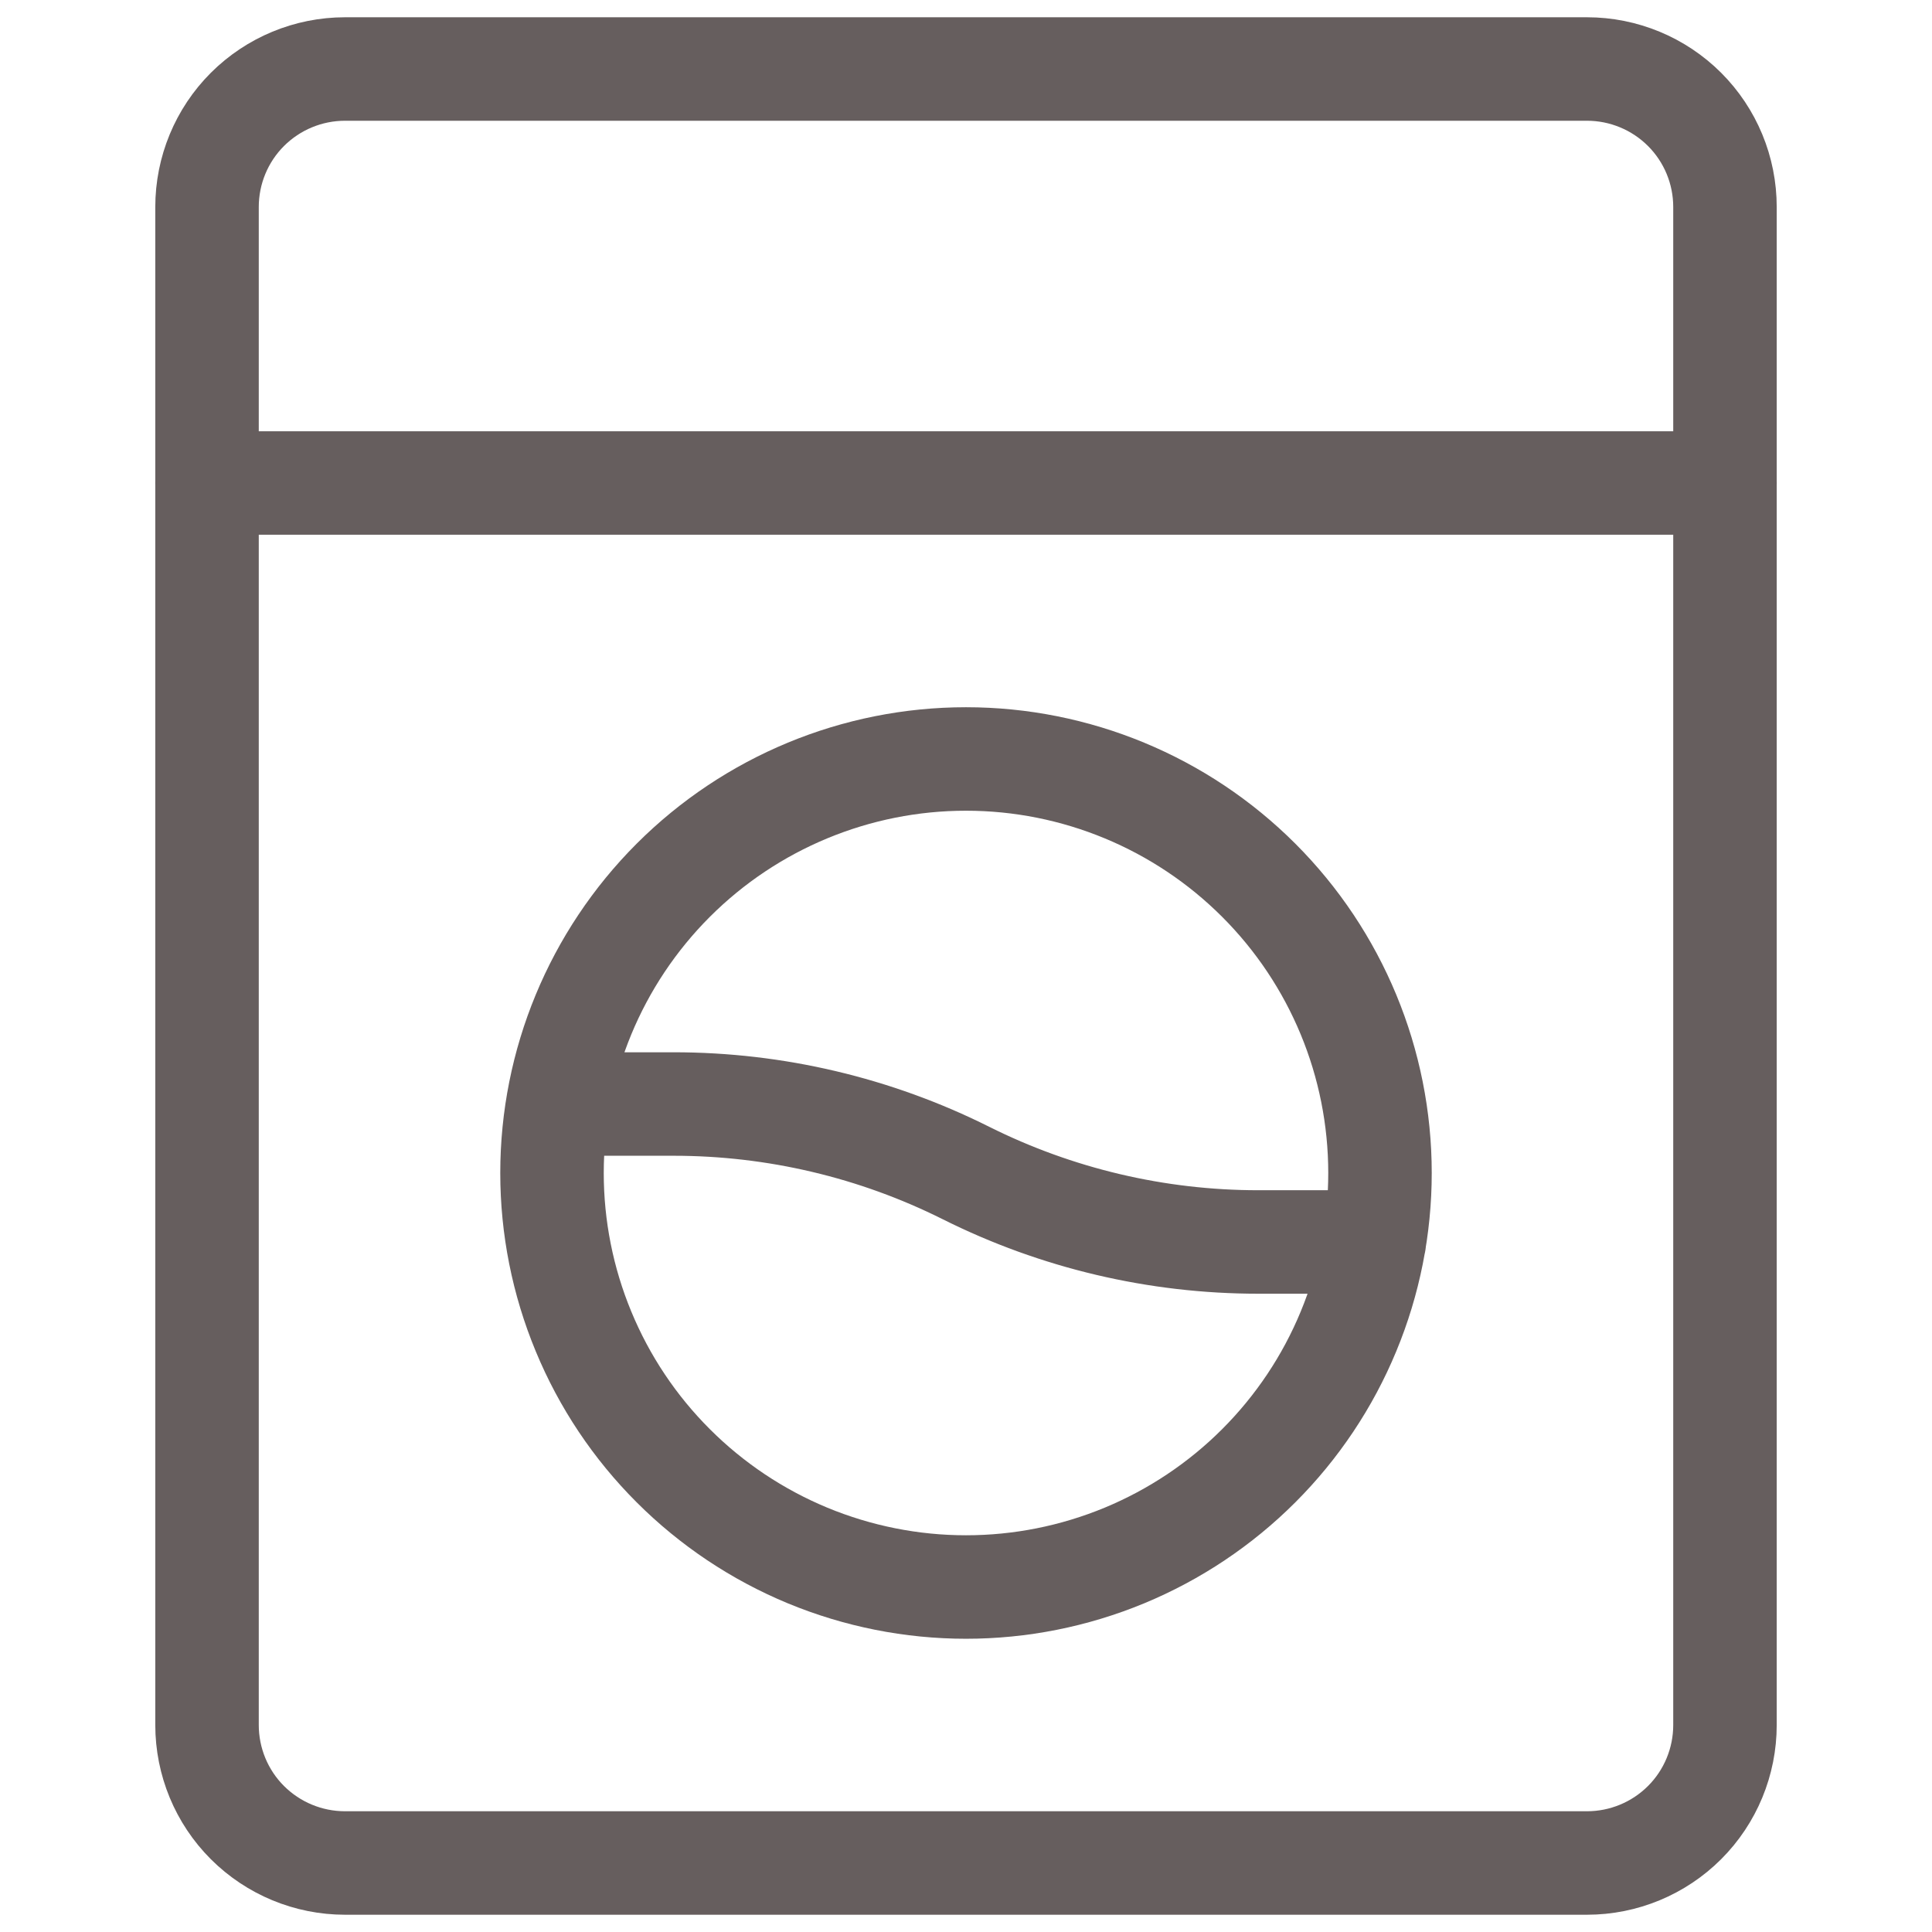
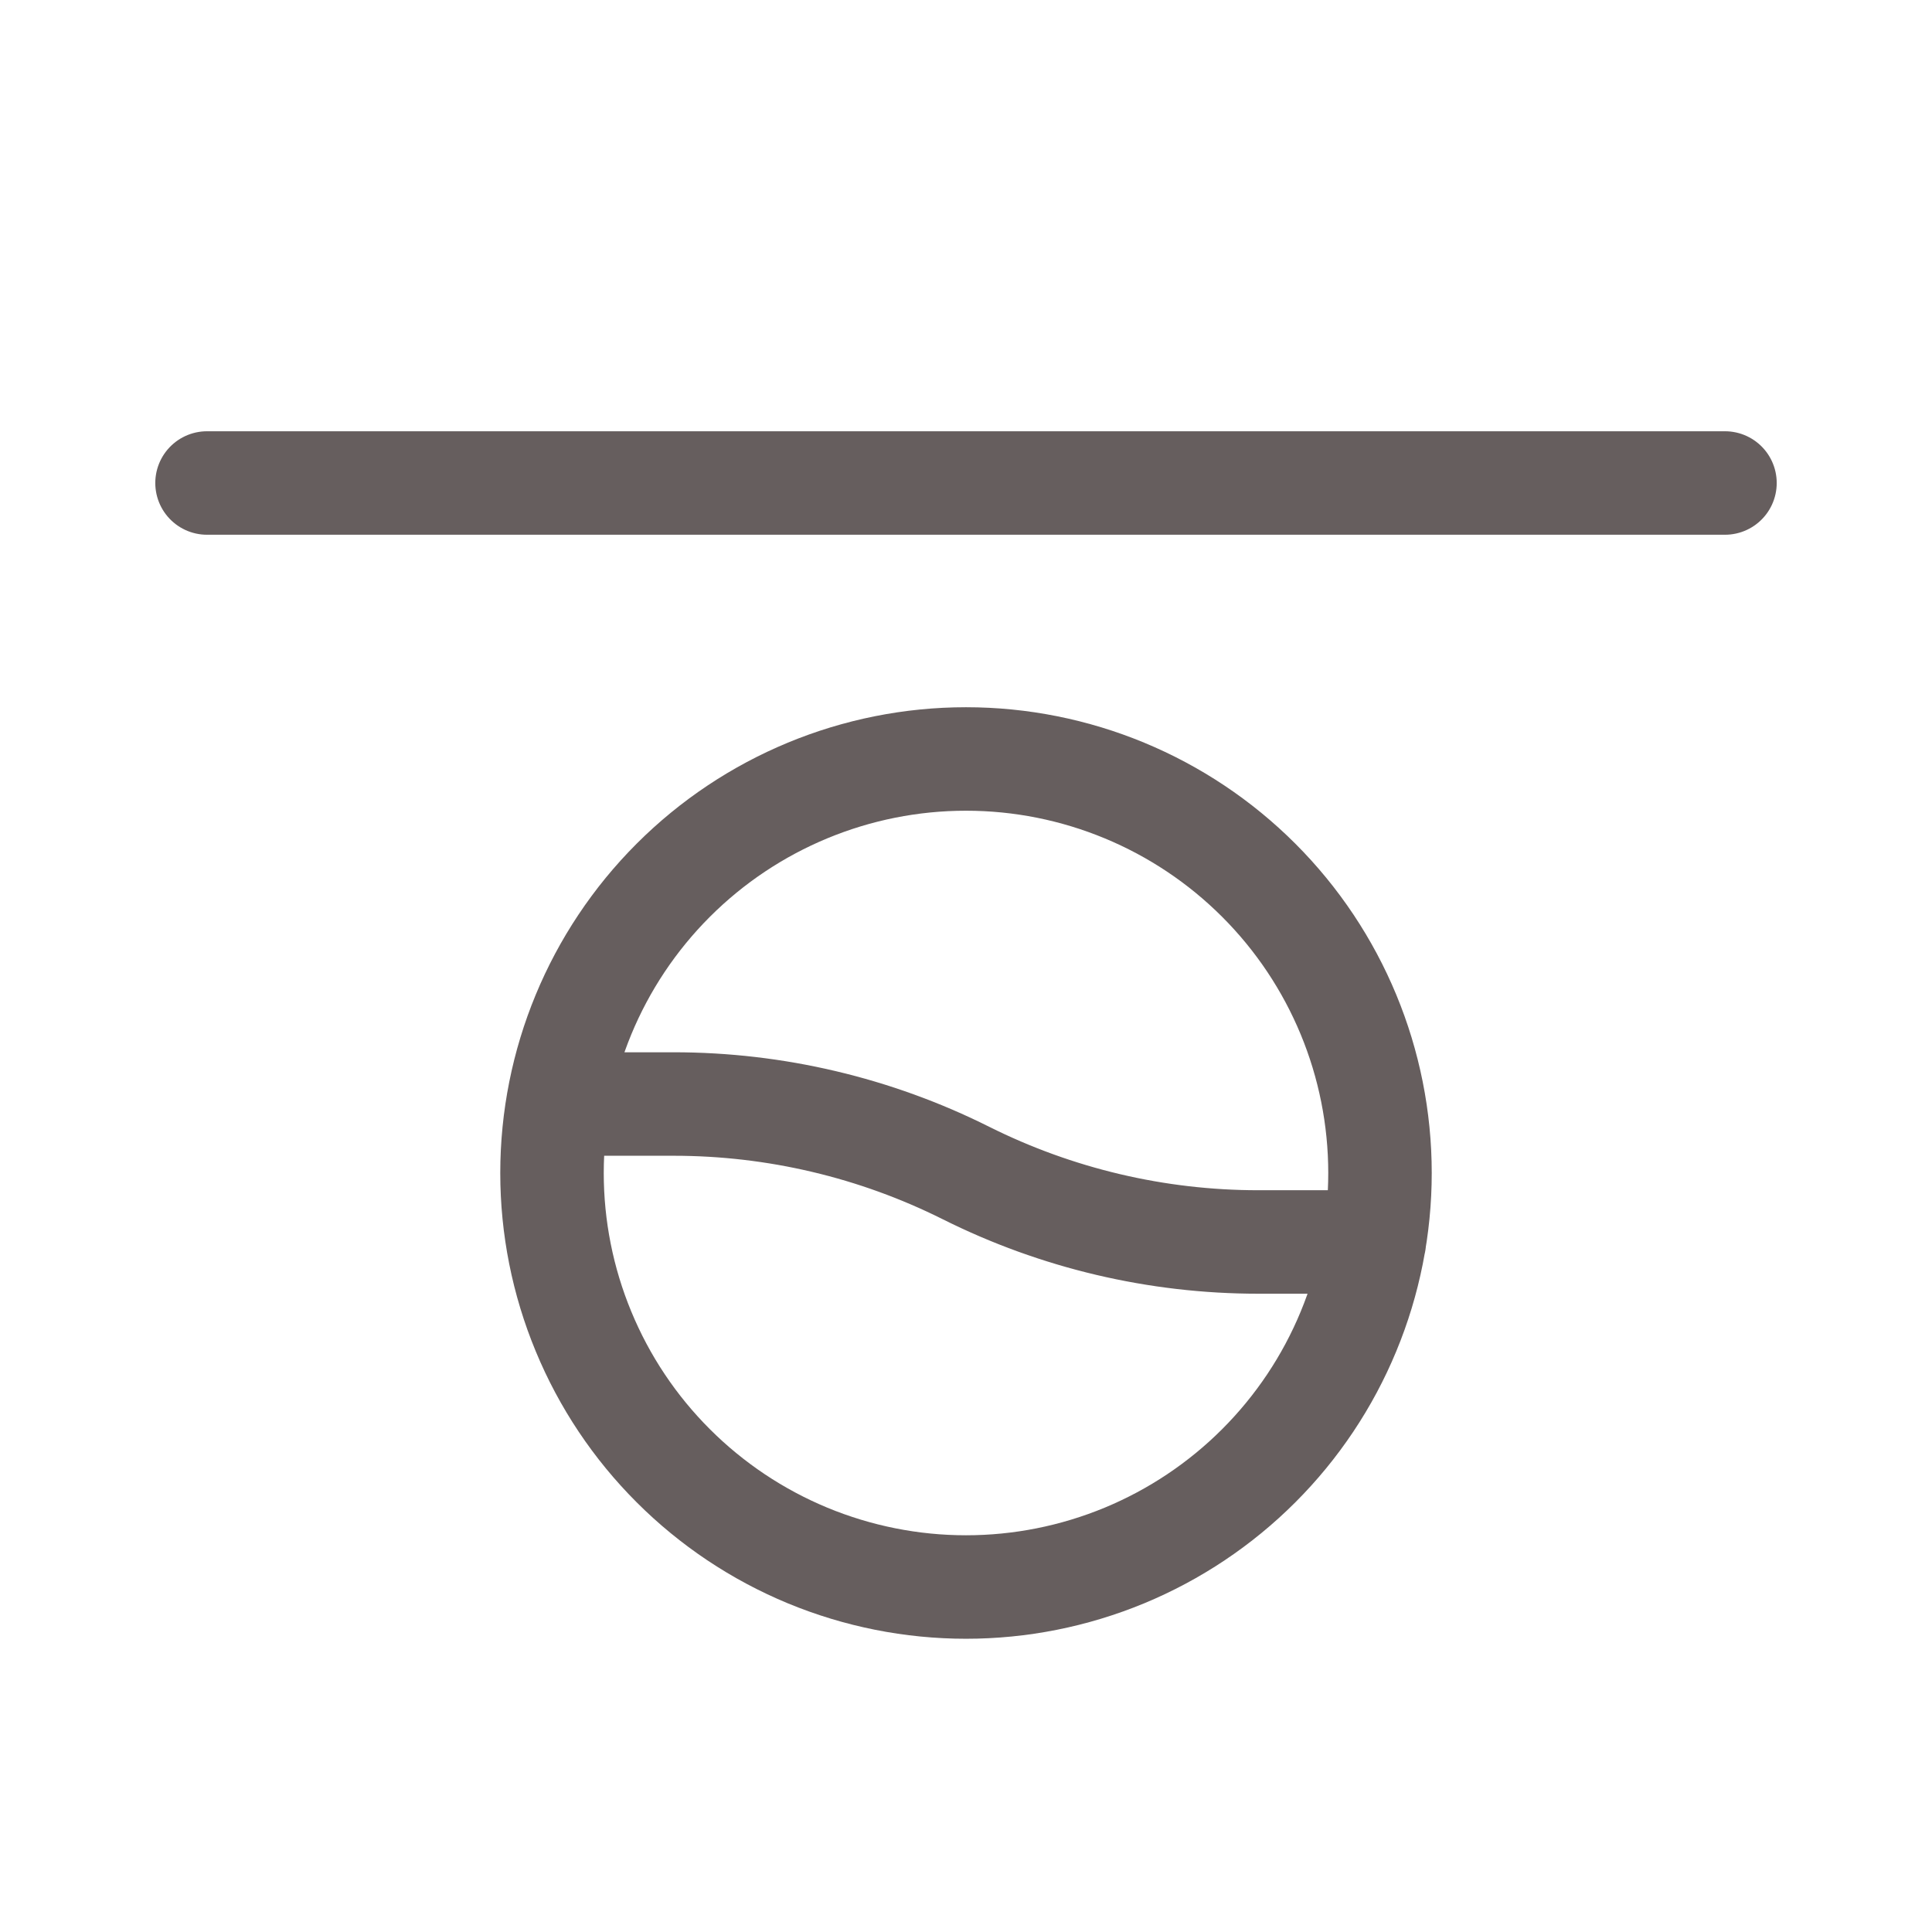
<svg xmlns="http://www.w3.org/2000/svg" width="32" height="32" viewBox="0 0 32 32" fill="none">
-   <path d="M26.286 1.143H5.714C5.108 1.143 4.527 1.384 4.098 1.812C3.669 2.241 3.429 2.822 3.429 3.429V28.571C3.429 29.178 3.669 29.759 4.098 30.188C4.527 30.616 5.108 30.857 5.714 30.857H26.286C26.892 30.857 27.473 30.616 27.902 30.188C28.331 29.759 28.571 29.178 28.571 28.571V3.429C28.571 2.822 28.331 2.241 27.902 1.812C27.473 1.384 26.892 1.143 26.286 1.143Z" stroke="#665E5E" stroke-width="1.714" stroke-linecap="round" stroke-linejoin="round" />
  <path d="M22.763 20.571H20.841C19.161 20.571 17.504 20.181 16 19.429C14.497 18.677 12.839 18.286 11.159 18.286H9.239M3.429 8H28.571M22.857 19.429C22.857 20.329 22.68 21.221 22.335 22.053C21.991 22.885 21.485 23.641 20.849 24.277C20.212 24.914 19.456 25.419 18.624 25.764C17.792 26.108 16.901 26.286 16 26.286C15.1 26.286 14.208 26.108 13.376 25.764C12.544 25.419 11.788 24.914 11.151 24.277C10.514 23.641 10.009 22.885 9.665 22.053C9.32 21.221 9.143 20.329 9.143 19.429C9.143 17.61 9.865 15.866 11.151 14.58C12.437 13.294 14.181 12.571 16 12.571C17.819 12.571 19.563 13.294 20.849 14.58C22.135 15.866 22.857 17.61 22.857 19.429Z" stroke="#665E5E" stroke-width="1.714" stroke-linecap="round" stroke-linejoin="round" />
</svg>